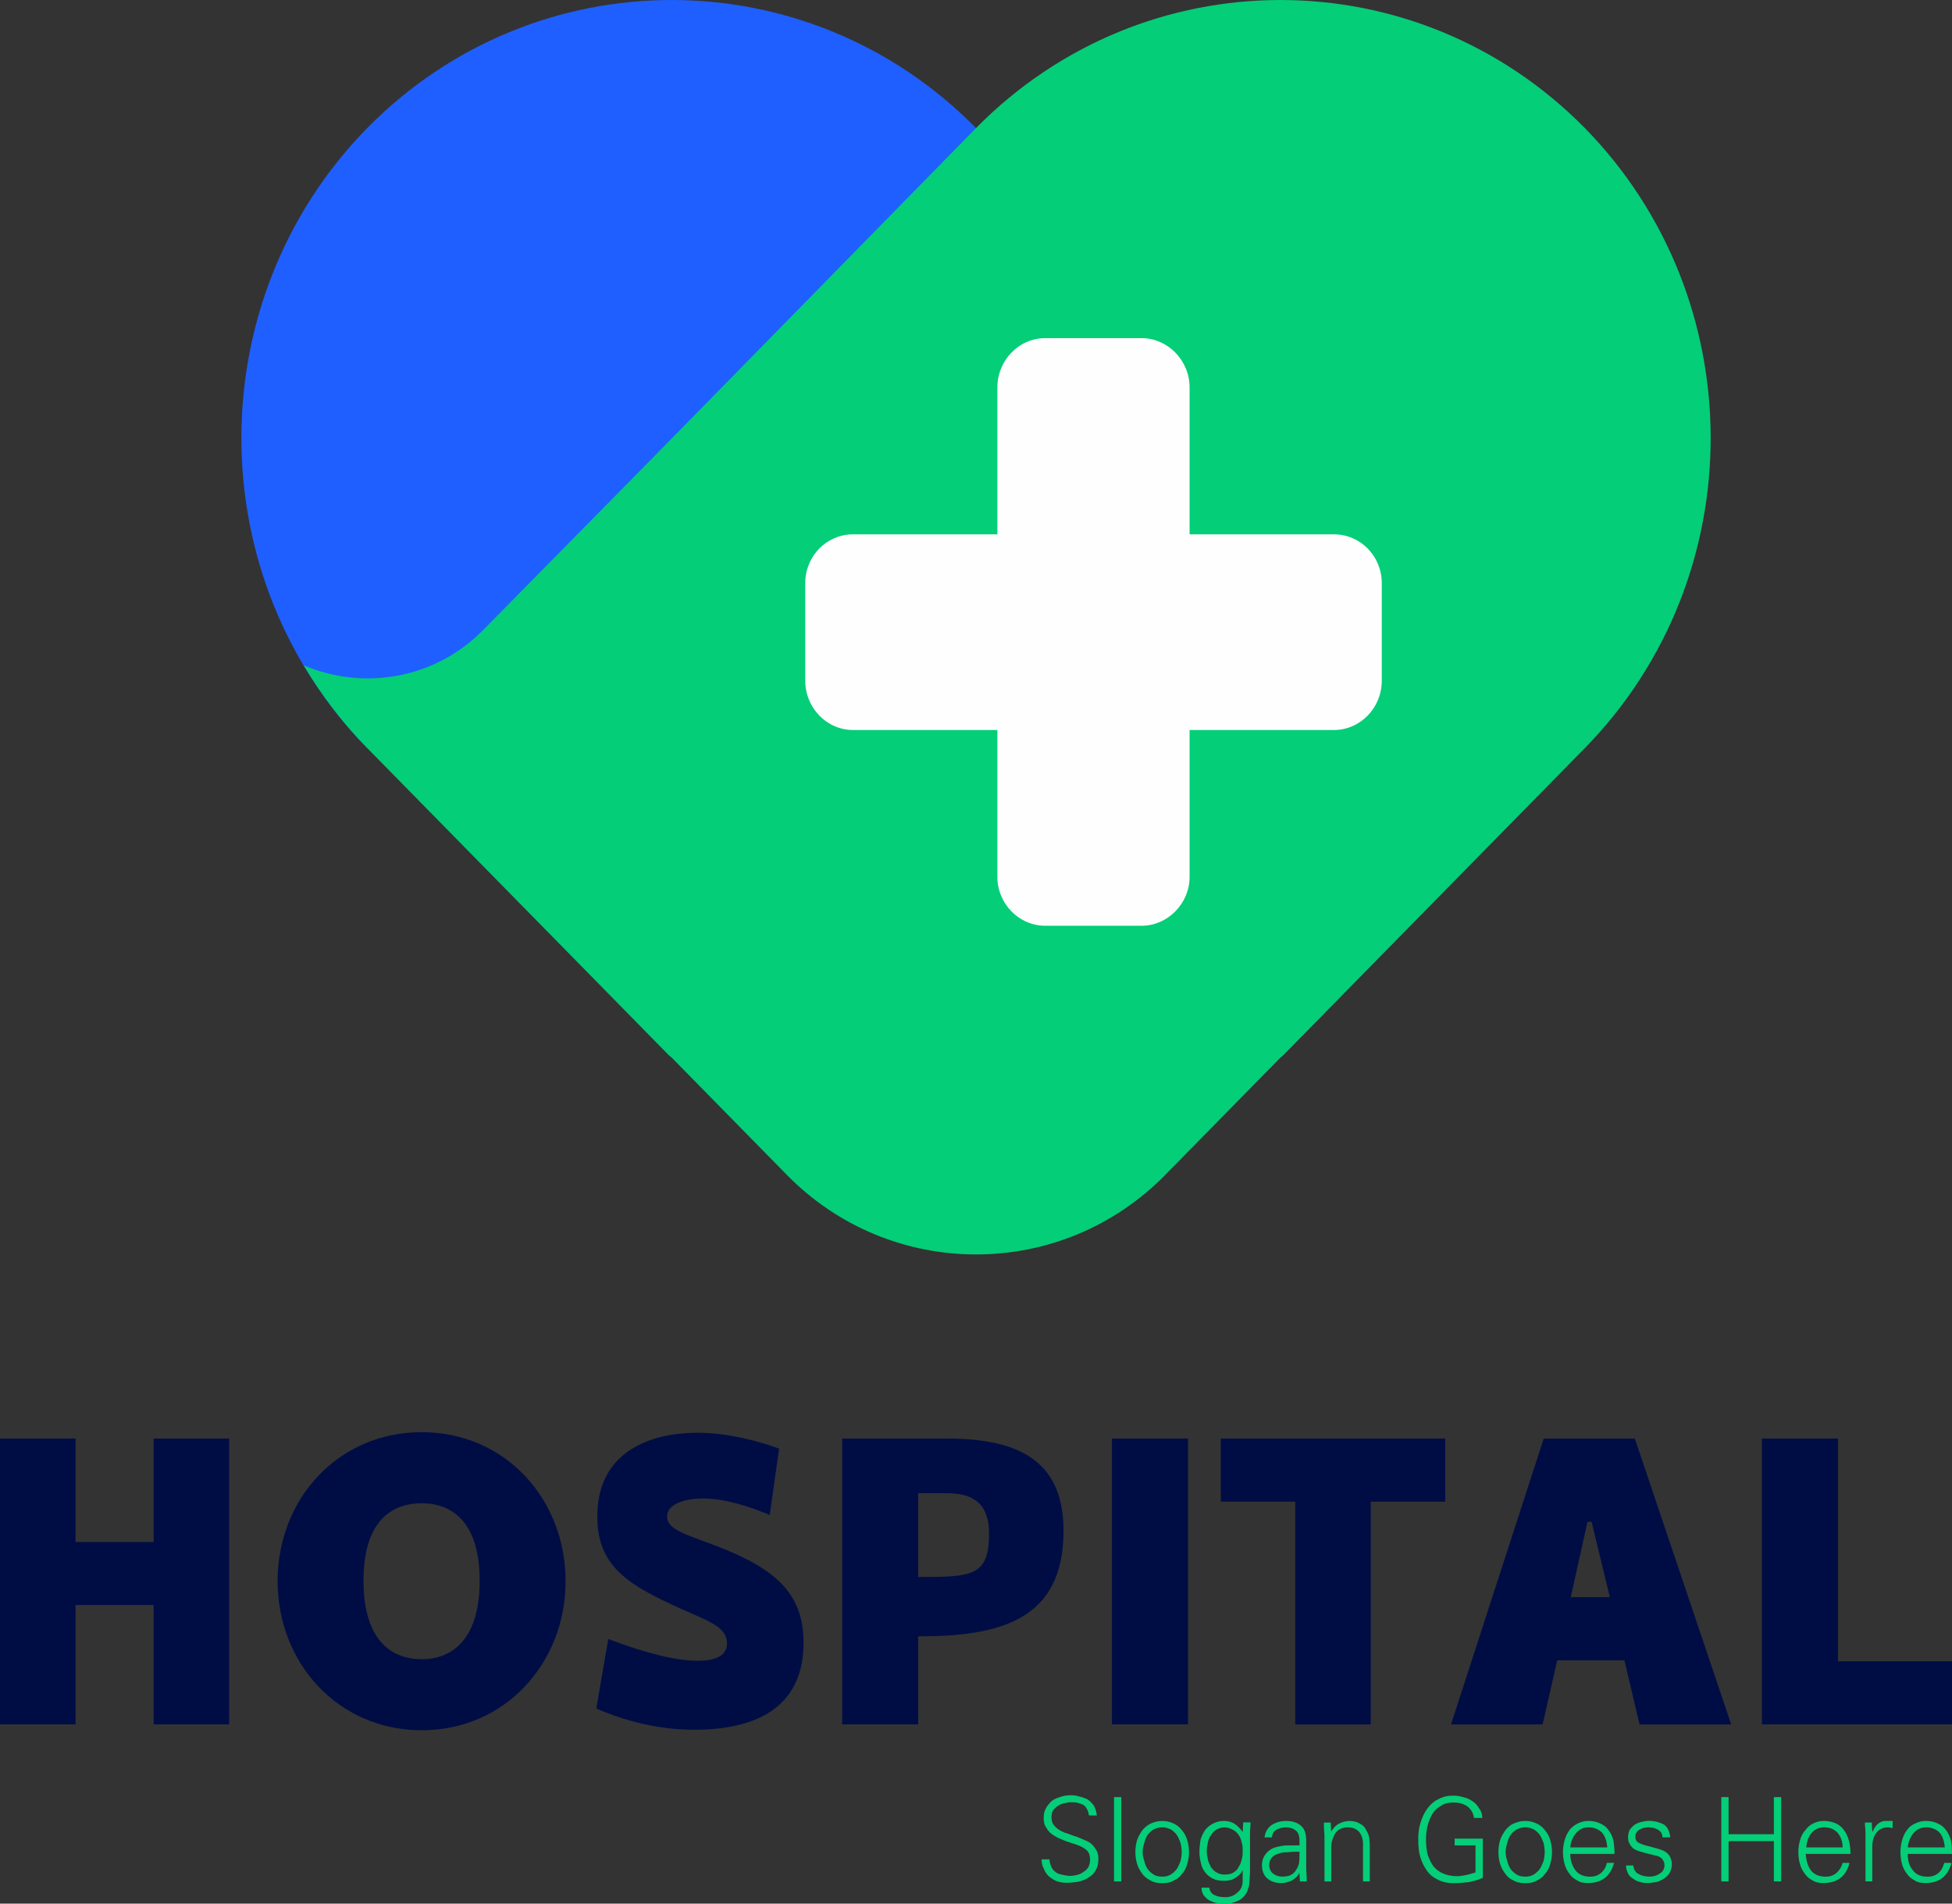
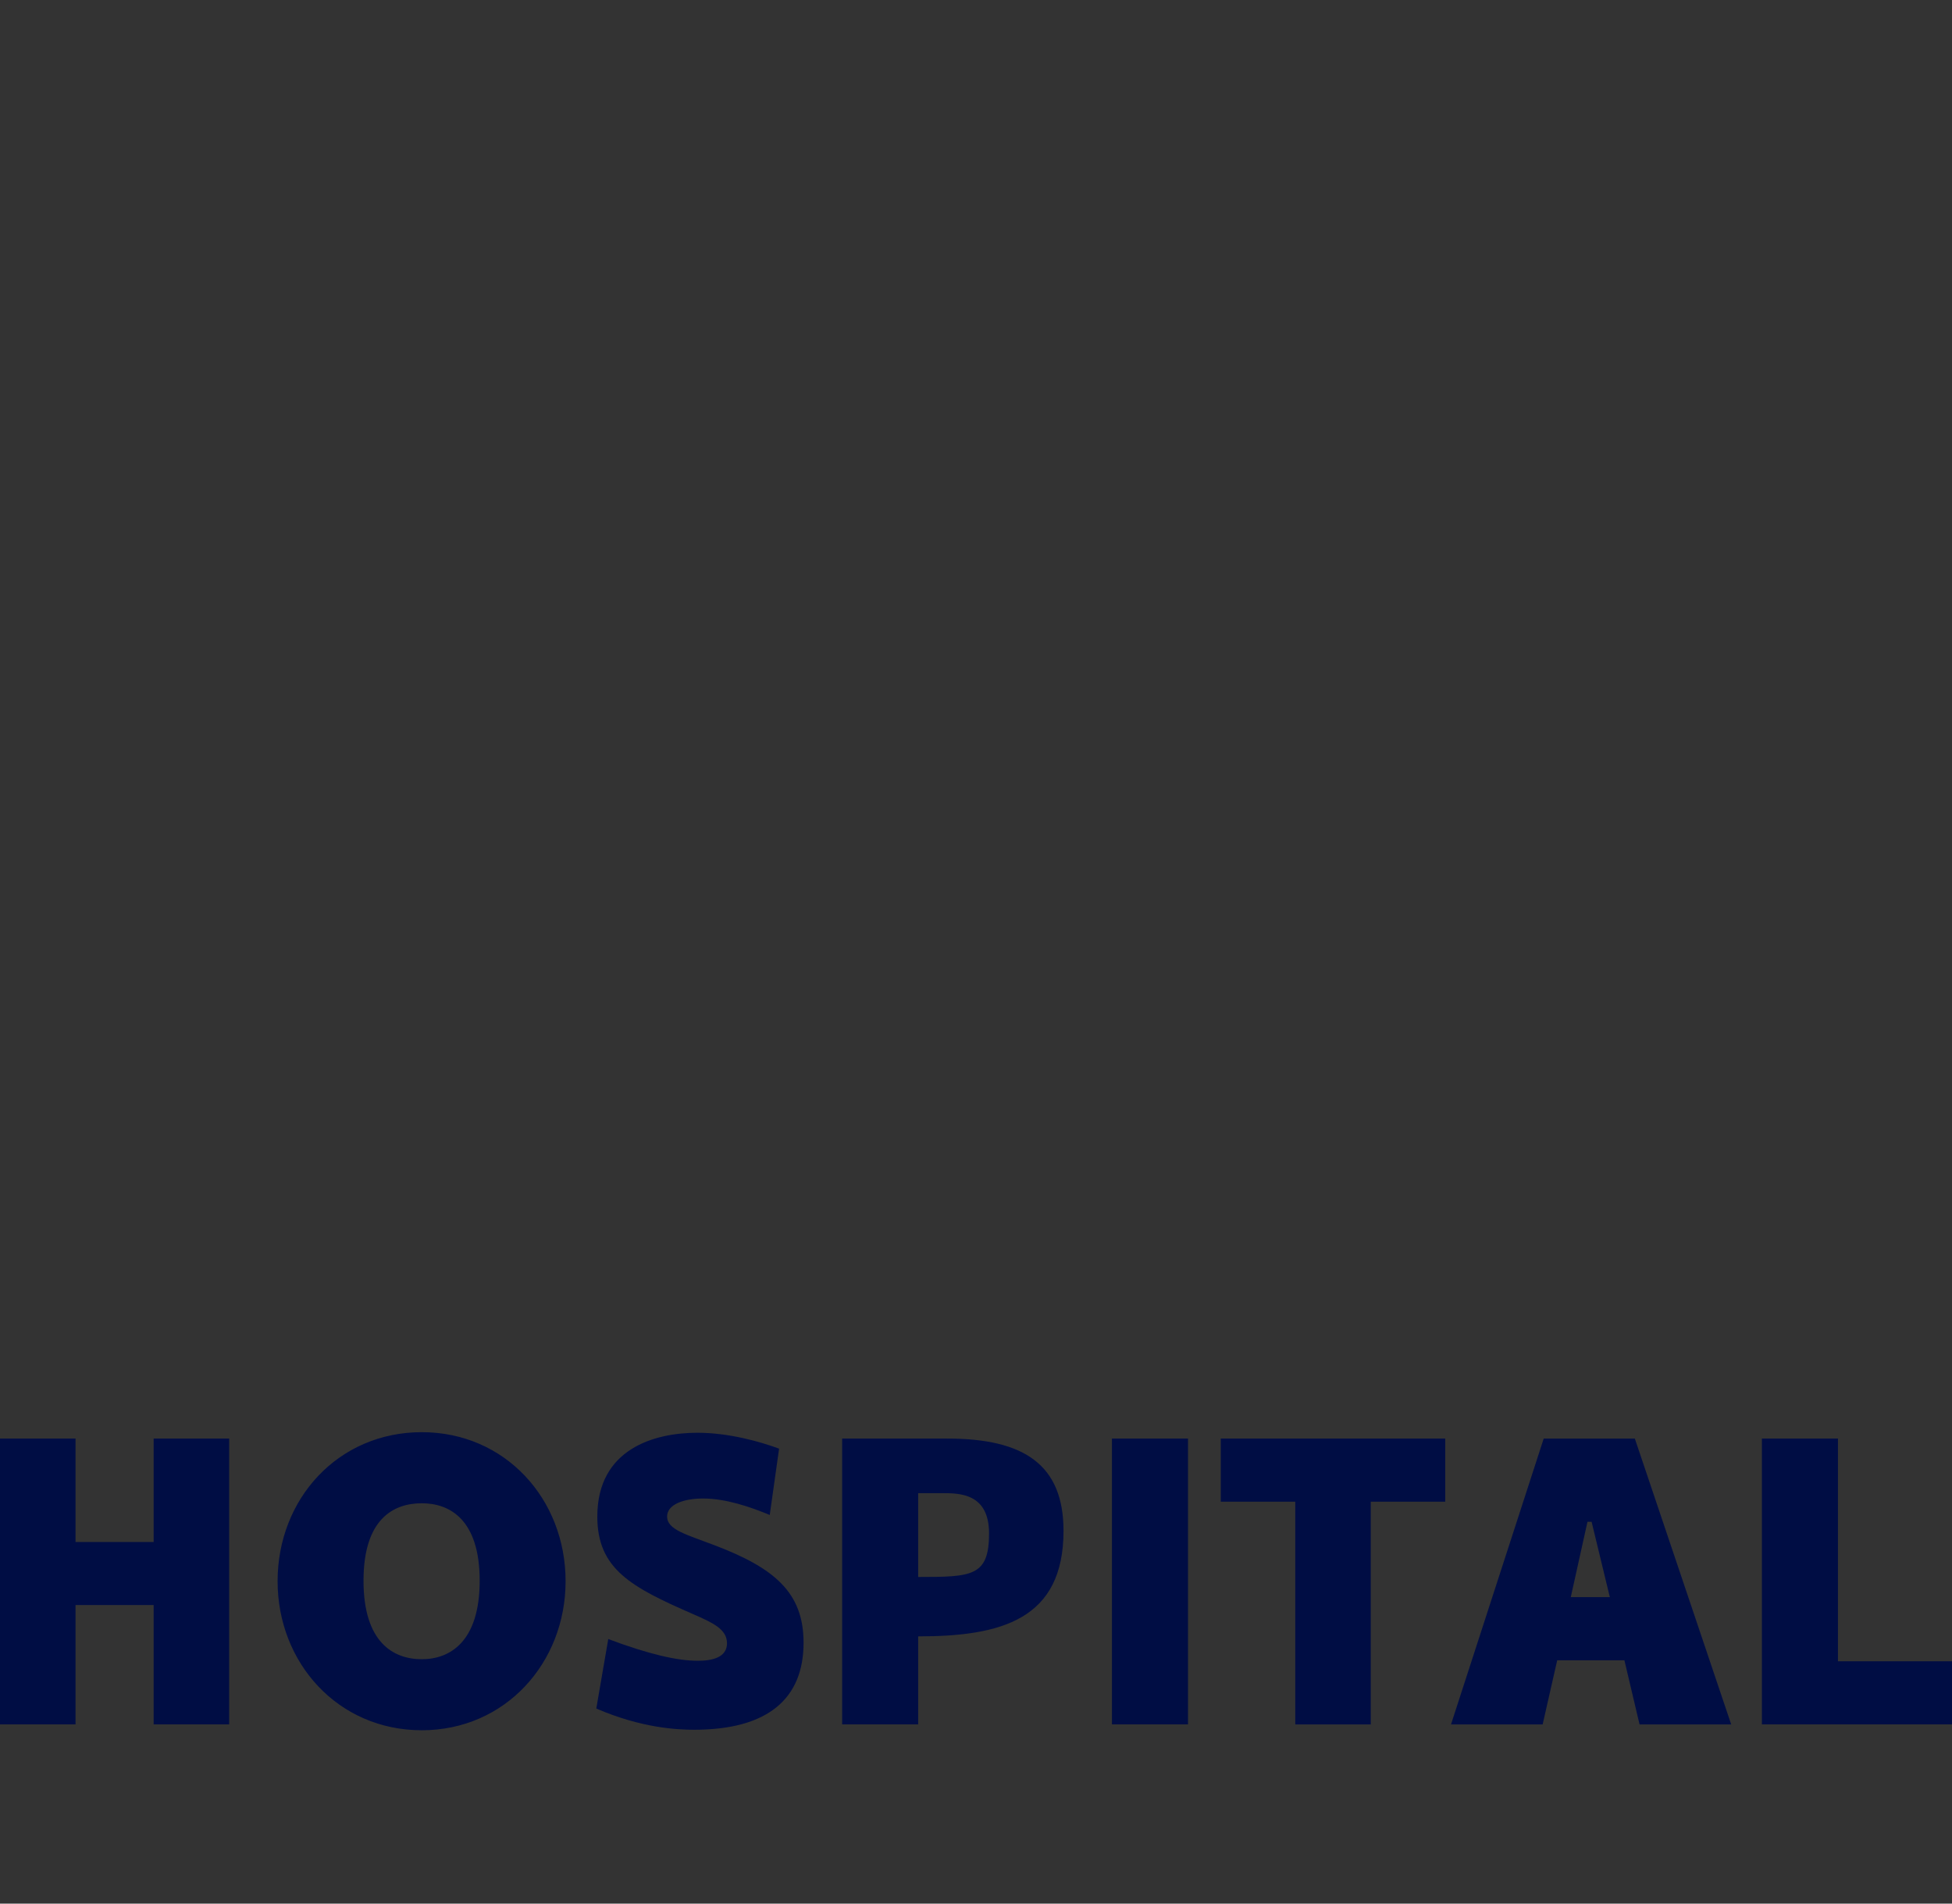
<svg xmlns="http://www.w3.org/2000/svg" width="80" height="78" viewBox="0 0 80 78" fill="none">
  <rect x="0" y="0" width="80" height="78" fill="#333333" stroke="none" />
  <path d="M6.297 58.945V63.182H3.095V58.945H0V70.657H3.095V65.767H6.297V70.657H9.392V58.945H6.297ZM17.288 70.897C20.704 70.897 23.18 68.137 23.18 64.79C23.18 61.422 20.704 58.683 17.288 58.683C13.852 58.683 11.377 61.42 11.377 64.79C11.377 68.137 13.852 70.897 17.288 70.897ZM17.288 67.986C16.113 67.986 14.898 67.29 14.898 64.769C14.898 62.249 16.115 61.596 17.288 61.596C18.419 61.596 19.659 62.249 19.659 64.769C19.659 67.29 18.421 67.986 17.288 67.986ZM31.547 62.075L31.93 59.358C31.161 59.075 29.881 58.707 28.58 58.707C26.83 58.707 24.48 59.358 24.48 62.141C24.48 64.292 25.868 65.032 28.407 66.139C29.197 66.486 29.795 66.749 29.795 67.333C29.795 67.899 29.219 68.05 28.6 68.05C27.768 68.05 26.615 67.79 24.929 67.16L24.438 70.007C26.295 70.81 27.768 70.876 28.45 70.876C31.482 70.876 32.933 69.593 32.933 67.312C32.933 65.249 31.737 64.249 29.282 63.315C28.149 62.881 27.34 62.684 27.34 62.141C27.34 61.641 28.024 61.401 28.813 61.401C29.755 61.401 30.757 61.749 31.547 62.075ZM38.826 58.945H34.514V70.657H37.631V67.05C41.046 67.05 43.587 66.354 43.587 62.726C43.587 60.011 41.963 58.945 38.826 58.945ZM37.631 64.616V61.182H38.613C39.317 61.182 40.535 61.182 40.535 62.833C40.535 64.596 39.828 64.616 37.631 64.616ZM48.689 58.945H45.572V70.657H48.689V58.945ZM59.231 58.945H50.032V61.532H53.084V70.659H56.179V61.532H59.231V58.945ZM67.195 70.659H70.951L67.002 58.947H63.266L59.467 70.659H63.223L63.82 68.029H66.574L67.195 70.659ZM64.376 65.443L65.06 62.356H65.23L65.977 65.443H64.376ZM75.326 58.945H72.209V70.657H80V68.071H75.326V58.945Z" fill="#000D44" />
-   <path d="M45.016 76.178C45.016 76.025 44.993 75.895 44.93 75.808C44.865 75.698 44.803 75.612 44.695 75.525C44.61 75.459 44.502 75.415 44.397 75.372C44.289 75.329 44.161 75.262 43.991 75.219C43.841 75.155 43.713 75.112 43.627 75.089C43.52 75.045 43.435 75.002 43.349 74.936C43.285 74.893 43.222 74.826 43.157 74.74C43.114 74.653 43.094 74.566 43.094 74.457C43.094 74.349 43.114 74.26 43.157 74.174C43.222 74.109 43.285 74.043 43.349 74C43.435 73.936 43.52 73.913 43.605 73.891C43.69 73.868 43.798 73.847 43.883 73.847C43.968 73.847 44.076 73.847 44.161 73.868C44.246 73.891 44.311 73.911 44.397 73.955C44.462 73.998 44.504 74.041 44.547 74.128C44.589 74.194 44.612 74.281 44.632 74.388H44.953C44.932 74.215 44.888 74.085 44.825 73.975C44.74 73.866 44.654 73.779 44.547 73.715C44.439 73.671 44.334 73.628 44.206 73.605C44.098 73.562 43.971 73.562 43.843 73.562C43.715 73.562 43.587 73.583 43.459 73.628C43.331 73.671 43.203 73.715 43.096 73.802C43.011 73.888 42.925 73.975 42.86 74.105C42.795 74.215 42.775 74.345 42.775 74.496C42.775 74.649 42.795 74.779 42.883 74.886C42.946 75.016 43.033 75.103 43.161 75.19C43.266 75.256 43.374 75.32 43.502 75.364C43.63 75.43 43.78 75.473 43.97 75.537C44.056 75.56 44.121 75.581 44.163 75.603C44.313 75.647 44.441 75.733 44.547 75.82C44.632 75.907 44.675 76.037 44.675 76.19C44.675 76.299 44.652 76.407 44.612 76.494C44.569 76.56 44.504 76.647 44.419 76.69C44.334 76.756 44.248 76.799 44.163 76.82C44.056 76.841 43.97 76.864 43.865 76.864C43.757 76.864 43.63 76.841 43.544 76.82C43.437 76.797 43.352 76.777 43.266 76.711C43.203 76.667 43.138 76.601 43.096 76.514C43.053 76.405 43.011 76.297 43.011 76.188H42.69C42.69 76.318 42.712 76.448 42.775 76.558C42.818 76.688 42.903 76.797 42.988 76.884C43.096 76.971 43.201 77.037 43.309 77.081C43.437 77.124 43.565 77.147 43.692 77.147C43.885 77.147 44.056 77.124 44.204 77.103C44.354 77.06 44.502 77.016 44.61 76.93C44.738 76.864 44.845 76.756 44.908 76.626C44.975 76.525 45.016 76.351 45.016 76.178ZM45.955 73.636H45.657V77.091H45.955V73.636ZM48.431 75.895C48.431 76.002 48.409 76.134 48.388 76.242C48.346 76.351 48.303 76.459 48.238 76.568C48.173 76.655 48.088 76.742 47.983 76.808C47.877 76.874 47.769 76.894 47.642 76.894C47.491 76.894 47.386 76.874 47.278 76.808C47.171 76.742 47.086 76.655 47.023 76.568C46.96 76.459 46.915 76.351 46.895 76.242C46.852 76.132 46.83 76.002 46.83 75.895C46.83 75.764 46.852 75.655 46.895 75.525C46.917 75.415 46.96 75.308 47.023 75.198C47.088 75.112 47.173 75.025 47.278 74.959C47.384 74.915 47.491 74.872 47.642 74.872C47.769 74.872 47.877 74.915 47.983 74.959C48.09 75.023 48.175 75.112 48.238 75.198C48.303 75.308 48.346 75.415 48.388 75.525C48.411 75.657 48.431 75.764 48.431 75.895ZM47.642 74.614C47.449 74.614 47.301 74.657 47.151 74.723C47.023 74.787 46.895 74.897 46.809 75.006C46.724 75.136 46.639 75.266 46.596 75.419C46.554 75.572 46.532 75.723 46.532 75.899C46.532 76.049 46.554 76.203 46.596 76.355C46.639 76.506 46.724 76.659 46.809 76.769C46.895 76.899 47.023 76.986 47.151 77.052C47.301 77.138 47.449 77.161 47.642 77.161C47.812 77.161 47.983 77.138 48.11 77.052C48.261 76.986 48.366 76.899 48.451 76.769C48.559 76.659 48.622 76.508 48.664 76.355C48.707 76.203 48.729 76.052 48.729 75.899C48.729 75.725 48.709 75.572 48.664 75.419C48.622 75.266 48.557 75.136 48.451 75.006C48.366 74.897 48.258 74.789 48.11 74.723C47.983 74.657 47.812 74.614 47.642 74.614ZM50.929 75.831C50.929 75.961 50.929 76.07 50.887 76.2C50.864 76.31 50.822 76.417 50.759 76.504C50.716 76.614 50.631 76.678 50.523 76.744C50.438 76.787 50.331 76.81 50.182 76.81C50.075 76.81 49.969 76.787 49.862 76.723C49.776 76.68 49.691 76.593 49.628 76.506C49.586 76.397 49.521 76.31 49.501 76.18C49.48 76.07 49.458 75.963 49.458 75.853C49.458 75.723 49.48 75.614 49.501 75.506C49.523 75.397 49.563 75.289 49.628 75.203C49.691 75.093 49.756 75.029 49.862 74.963C49.947 74.919 50.054 74.876 50.182 74.876C50.31 74.876 50.418 74.919 50.503 74.963C50.611 75.006 50.696 75.093 50.759 75.18C50.824 75.266 50.866 75.376 50.887 75.483C50.929 75.614 50.929 75.721 50.929 75.831ZM50.929 75.047V75.068C50.822 74.915 50.716 74.808 50.588 74.721C50.46 74.655 50.333 74.612 50.162 74.612C49.992 74.612 49.841 74.655 49.714 74.721C49.586 74.785 49.48 74.874 49.393 74.981C49.308 75.112 49.243 75.242 49.2 75.395C49.18 75.547 49.157 75.698 49.157 75.872C49.157 76.045 49.18 76.198 49.221 76.349C49.243 76.479 49.306 76.609 49.391 76.719C49.476 76.828 49.584 76.915 49.712 76.979C49.839 77.045 49.99 77.066 50.16 77.066C50.331 77.066 50.479 77.043 50.608 76.957C50.759 76.87 50.864 76.76 50.929 76.63V77.064C50.929 77.26 50.864 77.434 50.716 77.541C50.588 77.671 50.418 77.737 50.225 77.737C50.054 77.737 49.904 77.715 49.776 77.651C49.649 77.587 49.584 77.498 49.563 77.347H49.243C49.243 77.477 49.285 77.587 49.328 77.651C49.391 77.737 49.456 77.804 49.563 77.868C49.649 77.911 49.756 77.954 49.862 77.977C49.969 78 50.075 78 50.182 78C50.31 78 50.395 78 50.481 77.977C50.546 77.957 50.631 77.934 50.716 77.89C50.844 77.847 50.929 77.76 50.994 77.694C51.059 77.607 51.122 77.521 51.144 77.411C51.187 77.302 51.209 77.194 51.209 77.085C51.209 76.975 51.23 76.824 51.23 76.671V75.215C51.23 75.128 51.23 74.975 51.252 74.758V74.671H50.954L50.929 75.047ZM52.017 76.417C52.017 76.287 52.06 76.2 52.124 76.114C52.189 76.047 52.275 75.983 52.38 75.961C52.488 75.917 52.593 75.897 52.701 75.897C52.808 75.897 52.936 75.874 53.107 75.874C53.192 75.874 53.234 75.874 53.257 75.874C53.257 75.897 53.257 75.917 53.257 75.94C53.257 75.983 53.257 76.004 53.257 76.004C53.257 76.134 53.257 76.244 53.237 76.351C53.214 76.459 53.172 76.547 53.109 76.634C53.066 76.721 52.981 76.785 52.896 76.831C52.81 76.874 52.683 76.894 52.555 76.894C52.404 76.894 52.277 76.851 52.171 76.764C52.082 76.7 52.017 76.568 52.017 76.417ZM53.255 75.614C53.212 75.614 53.105 75.614 52.977 75.614C52.784 75.614 52.636 75.614 52.528 75.636C52.401 75.657 52.295 75.68 52.187 75.723C52.037 75.789 51.932 75.876 51.846 76.006C51.761 76.116 51.719 76.266 51.719 76.419C51.719 76.636 51.783 76.833 51.932 76.963C52.082 77.093 52.273 77.159 52.508 77.159C52.658 77.159 52.806 77.116 52.956 77.049C53.084 76.963 53.192 76.876 53.235 76.766L53.255 76.744L53.275 77.091H53.553C53.553 77.047 53.553 77.004 53.553 77.004C53.553 76.808 53.533 76.657 53.533 76.547V75.417C53.533 75.134 53.468 74.94 53.32 74.81C53.17 74.68 52.979 74.614 52.701 74.614C52.465 74.614 52.275 74.68 52.104 74.787C51.954 74.897 51.849 75.07 51.826 75.287H52.124C52.147 75.134 52.21 75.027 52.295 74.984C52.403 74.919 52.528 74.876 52.701 74.876C52.871 74.876 52.999 74.919 53.107 75.006C53.192 75.072 53.257 75.203 53.257 75.397V75.614H53.255ZM54.558 75.7C54.558 75.483 54.623 75.287 54.728 75.114C54.836 74.961 55.006 74.874 55.242 74.874C55.434 74.874 55.583 74.94 55.69 75.047C55.798 75.178 55.861 75.331 55.861 75.547V77.091H56.139V75.591C56.139 75.481 56.116 75.395 56.116 75.287C56.094 75.178 56.053 75.091 55.988 74.984C55.946 74.876 55.861 74.787 55.733 74.723C55.625 74.657 55.477 74.614 55.307 74.614C55.156 74.614 55.008 74.657 54.878 74.723C54.751 74.787 54.645 74.897 54.558 75.05L54.537 74.68H54.259V74.766C54.259 74.983 54.282 75.136 54.282 75.223V77.093H54.56V75.7H54.558ZM59.617 75.331V75.614H60.471V76.723C60.321 76.766 60.193 76.81 60.065 76.833C59.96 76.853 59.83 76.876 59.724 76.876C59.489 76.876 59.298 76.833 59.148 76.766C58.978 76.7 58.85 76.593 58.742 76.463C58.635 76.312 58.572 76.159 58.507 75.986C58.464 75.789 58.442 75.595 58.442 75.355C58.442 75.182 58.464 74.986 58.507 74.812C58.55 74.638 58.614 74.486 58.7 74.335C58.785 74.182 58.913 74.074 59.063 73.988C59.191 73.901 59.361 73.857 59.554 73.857C59.789 73.857 59.96 73.901 60.13 74.01C60.281 74.12 60.386 74.293 60.408 74.49H60.749C60.749 74.337 60.707 74.207 60.621 74.099C60.556 73.99 60.471 73.882 60.366 73.816C60.238 73.729 60.11 73.663 59.982 73.643C59.854 73.599 59.704 73.576 59.556 73.576C59.321 73.576 59.13 73.62 58.937 73.729C58.744 73.816 58.596 73.969 58.489 74.12C58.361 74.293 58.276 74.49 58.211 74.707C58.146 74.924 58.125 75.141 58.125 75.359C58.125 75.642 58.146 75.882 58.211 76.099C58.276 76.316 58.381 76.512 58.489 76.663C58.617 76.837 58.767 76.946 58.957 77.033C59.128 77.12 59.343 77.163 59.556 77.163C59.791 77.163 60.005 77.14 60.195 77.12C60.388 77.076 60.579 77.033 60.772 76.946V75.337H59.617V75.331ZM63.308 75.895C63.308 76.002 63.286 76.134 63.266 76.242C63.223 76.351 63.181 76.459 63.116 76.568C63.051 76.655 62.965 76.742 62.86 76.808C62.752 76.874 62.647 76.894 62.519 76.894C62.369 76.894 62.263 76.874 62.156 76.808C62.048 76.742 61.963 76.655 61.9 76.568C61.837 76.459 61.792 76.351 61.772 76.242C61.73 76.132 61.707 76.002 61.707 75.895C61.707 75.764 61.73 75.655 61.772 75.525C61.792 75.415 61.835 75.308 61.9 75.198C61.965 75.112 62.05 75.025 62.156 74.959C62.261 74.915 62.369 74.872 62.519 74.872C62.647 74.872 62.754 74.915 62.86 74.959C62.967 75.023 63.053 75.112 63.116 75.198C63.181 75.308 63.221 75.415 63.266 75.525C63.288 75.657 63.308 75.764 63.308 75.895ZM62.519 74.614C62.326 74.614 62.178 74.657 62.028 74.723C61.878 74.787 61.772 74.897 61.687 75.006C61.602 75.136 61.516 75.266 61.474 75.419C61.431 75.572 61.411 75.723 61.411 75.899C61.411 76.049 61.431 76.203 61.474 76.355C61.516 76.506 61.602 76.659 61.687 76.769C61.772 76.899 61.88 76.986 62.028 77.052C62.178 77.138 62.326 77.161 62.519 77.161C62.689 77.161 62.86 77.138 62.988 77.052C63.138 76.986 63.243 76.899 63.329 76.769C63.436 76.659 63.499 76.508 63.542 76.355C63.584 76.203 63.607 76.052 63.607 75.899C63.607 75.725 63.584 75.572 63.542 75.419C63.499 75.266 63.436 75.136 63.329 75.006C63.243 74.897 63.136 74.789 62.988 74.723C62.862 74.657 62.689 74.614 62.519 74.614ZM66.17 75.961C66.17 75.764 66.147 75.591 66.127 75.417C66.085 75.264 66.02 75.114 65.934 75.004C65.849 74.874 65.742 74.787 65.593 74.721C65.466 74.655 65.295 74.612 65.102 74.612C64.932 74.612 64.782 74.655 64.654 74.721C64.526 74.785 64.398 74.874 64.313 75.004C64.228 75.114 64.163 75.264 64.12 75.417C64.078 75.57 64.055 75.721 64.055 75.897C64.055 76.047 64.078 76.223 64.12 76.374C64.163 76.527 64.228 76.657 64.313 76.764C64.398 76.894 64.506 76.981 64.634 77.047C64.761 77.134 64.912 77.157 65.082 77.157C65.658 77.157 65.999 76.874 66.15 76.331H65.851C65.829 76.483 65.744 76.634 65.616 76.744C65.488 76.853 65.338 76.897 65.167 76.897C64.912 76.897 64.697 76.81 64.569 76.636C64.441 76.463 64.356 76.246 64.356 75.963H66.17V75.961ZM64.356 75.7C64.376 75.461 64.461 75.266 64.591 75.114C64.719 74.961 64.889 74.874 65.102 74.874C65.338 74.874 65.528 74.961 65.658 75.091C65.786 75.244 65.851 75.438 65.871 75.698H64.356V75.7ZM66.724 75.287C66.724 75.397 66.746 75.483 66.789 75.547C66.831 75.634 66.874 75.678 66.939 75.744C67.024 75.787 67.089 75.831 67.174 75.853C67.239 75.876 67.345 75.897 67.473 75.94C67.495 75.94 67.515 75.94 67.558 75.961C67.665 75.981 67.751 76.004 67.814 76.025C67.899 76.025 67.964 76.068 68.027 76.091C68.092 76.134 68.134 76.178 68.154 76.221C68.197 76.287 68.217 76.351 68.217 76.417C68.217 76.57 68.154 76.7 68.025 76.764C67.917 76.851 67.769 76.894 67.599 76.894C67.428 76.894 67.257 76.851 67.15 76.785C67.022 76.721 66.957 76.591 66.937 76.438H66.639C66.639 76.568 66.681 76.678 66.724 76.764C66.766 76.851 66.852 76.938 66.937 76.981C67.022 77.047 67.107 77.091 67.215 77.112C67.32 77.155 67.428 77.155 67.536 77.155C67.663 77.155 67.771 77.132 67.899 77.112C68.006 77.089 68.112 77.025 68.219 76.959C68.305 76.892 68.39 76.828 68.433 76.719C68.498 76.609 68.518 76.502 68.518 76.372C68.518 76.242 68.475 76.132 68.41 76.025C68.347 75.938 68.24 75.851 68.112 75.808C68.004 75.764 67.834 75.721 67.599 75.655C67.385 75.612 67.235 75.545 67.15 75.502C67.065 75.459 67.022 75.372 67.022 75.262C67.022 75.132 67.087 75.045 67.172 74.979C67.28 74.915 67.408 74.872 67.556 74.872C67.726 74.872 67.854 74.915 67.962 74.979C68.067 75.045 68.132 75.132 68.132 75.283H68.453C68.43 75.043 68.345 74.87 68.197 74.762C68.027 74.676 67.834 74.609 67.578 74.609C67.471 74.609 67.365 74.632 67.28 74.653C67.172 74.676 67.067 74.719 67.002 74.762C66.917 74.829 66.852 74.892 66.789 74.979C66.746 75.07 66.724 75.178 66.724 75.287ZM70.844 77.091V75.44H72.7V77.091H72.999V73.636H72.7V75.157H70.844V73.636H70.545V77.091H70.844ZM75.84 75.961C75.84 75.764 75.817 75.591 75.775 75.417C75.732 75.264 75.667 75.114 75.582 75.004C75.497 74.874 75.389 74.787 75.261 74.721C75.111 74.655 74.941 74.612 74.75 74.612C74.579 74.612 74.429 74.655 74.302 74.721C74.174 74.785 74.066 74.874 73.981 75.004C73.873 75.114 73.81 75.264 73.768 75.417C73.725 75.57 73.703 75.721 73.703 75.897C73.703 76.047 73.723 76.223 73.768 76.374C73.81 76.527 73.873 76.657 73.961 76.764C74.046 76.894 74.153 76.981 74.281 77.047C74.409 77.134 74.579 77.157 74.73 77.157C75.306 77.157 75.669 76.874 75.797 76.331H75.519C75.477 76.483 75.391 76.634 75.263 76.744C75.136 76.853 74.985 76.897 74.837 76.897C74.559 76.897 74.346 76.81 74.218 76.636C74.09 76.463 74.025 76.246 74.005 75.963H75.84V75.961ZM74.025 75.7C74.048 75.461 74.111 75.266 74.239 75.114C74.367 74.961 74.537 74.874 74.772 74.874C75.008 74.874 75.178 74.961 75.306 75.091C75.434 75.244 75.519 75.438 75.519 75.698H74.025V75.7ZM76.735 75.634C76.735 75.417 76.8 75.221 76.905 75.091C77.033 74.938 77.183 74.874 77.396 74.874C77.417 74.874 77.439 74.874 77.502 74.897C77.524 74.897 77.544 74.897 77.567 74.897V74.614C77.544 74.614 77.524 74.614 77.481 74.614C77.419 74.614 77.354 74.614 77.269 74.614C77.161 74.614 77.055 74.657 76.948 74.744C76.863 74.831 76.798 74.917 76.755 75.047H76.733L76.71 74.678H76.432C76.432 74.742 76.432 74.764 76.432 74.785C76.455 74.959 76.455 75.112 76.455 75.219V77.089H76.733V75.634H76.735ZM80 75.961C80 75.764 79.98 75.591 79.957 75.417C79.915 75.264 79.85 75.114 79.765 75.004C79.679 74.874 79.572 74.787 79.424 74.721C79.296 74.655 79.125 74.612 78.933 74.612C78.762 74.612 78.612 74.655 78.484 74.721C78.334 74.785 78.228 74.874 78.143 75.004C78.058 75.114 77.993 75.264 77.95 75.417C77.908 75.57 77.887 75.721 77.887 75.897C77.887 76.047 77.908 76.223 77.95 76.374C77.993 76.527 78.058 76.657 78.143 76.764C78.228 76.894 78.336 76.981 78.464 77.047C78.592 77.134 78.742 77.157 78.912 77.157C79.489 77.157 79.829 76.874 79.98 76.331H79.681C79.639 76.483 79.576 76.634 79.446 76.744C79.318 76.853 79.168 76.897 78.998 76.897C78.719 76.897 78.527 76.81 78.399 76.636C78.249 76.463 78.186 76.246 78.186 75.963H80V75.961ZM78.188 75.7C78.21 75.461 78.295 75.266 78.423 75.114C78.551 74.961 78.722 74.874 78.937 74.874C79.172 74.874 79.363 74.961 79.491 75.091C79.618 75.244 79.683 75.438 79.704 75.698H78.188V75.7Z" fill="#04CE78" />
-   <path d="M33.96 25.698L15.048 30.652C8.174 23.632 8.174 12.267 15.048 5.248C21.942 -1.749 33.105 -1.749 40.001 5.248L33.96 25.698Z" fill="#1F5FFF" />
-   <path d="M40.001 5.248L27.537 17.961L19.831 25.785C17.844 27.828 14.9 28.305 12.446 27.262C13.173 28.479 14.025 29.609 15.05 30.652L27.409 43.235L27.537 43.344L32.233 48.125C36.502 52.493 43.504 52.493 47.772 48.125L52.468 43.344L52.595 43.235L64.954 30.652C71.828 23.632 71.828 12.267 64.954 5.248C58.059 -1.749 46.895 -1.749 40.001 5.248Z" fill="#04CE78" />
-   <path d="M40.876 29.912V35.933C40.876 37.02 41.751 37.933 42.84 37.933H46.789C47.857 37.933 48.754 37.02 48.754 35.933V29.912H54.667C55.755 29.912 56.63 28.999 56.63 27.892V23.894C56.63 22.787 55.755 21.894 54.667 21.894H48.754V15.876C48.754 14.766 47.857 13.855 46.789 13.855H42.84C41.751 13.855 40.876 14.768 40.876 15.876V21.894H34.964C33.877 21.894 33.002 22.784 33.002 23.894V27.892C33.002 28.999 33.877 29.912 34.964 29.912H40.876Z" fill="#FEFEFE" />
</svg>